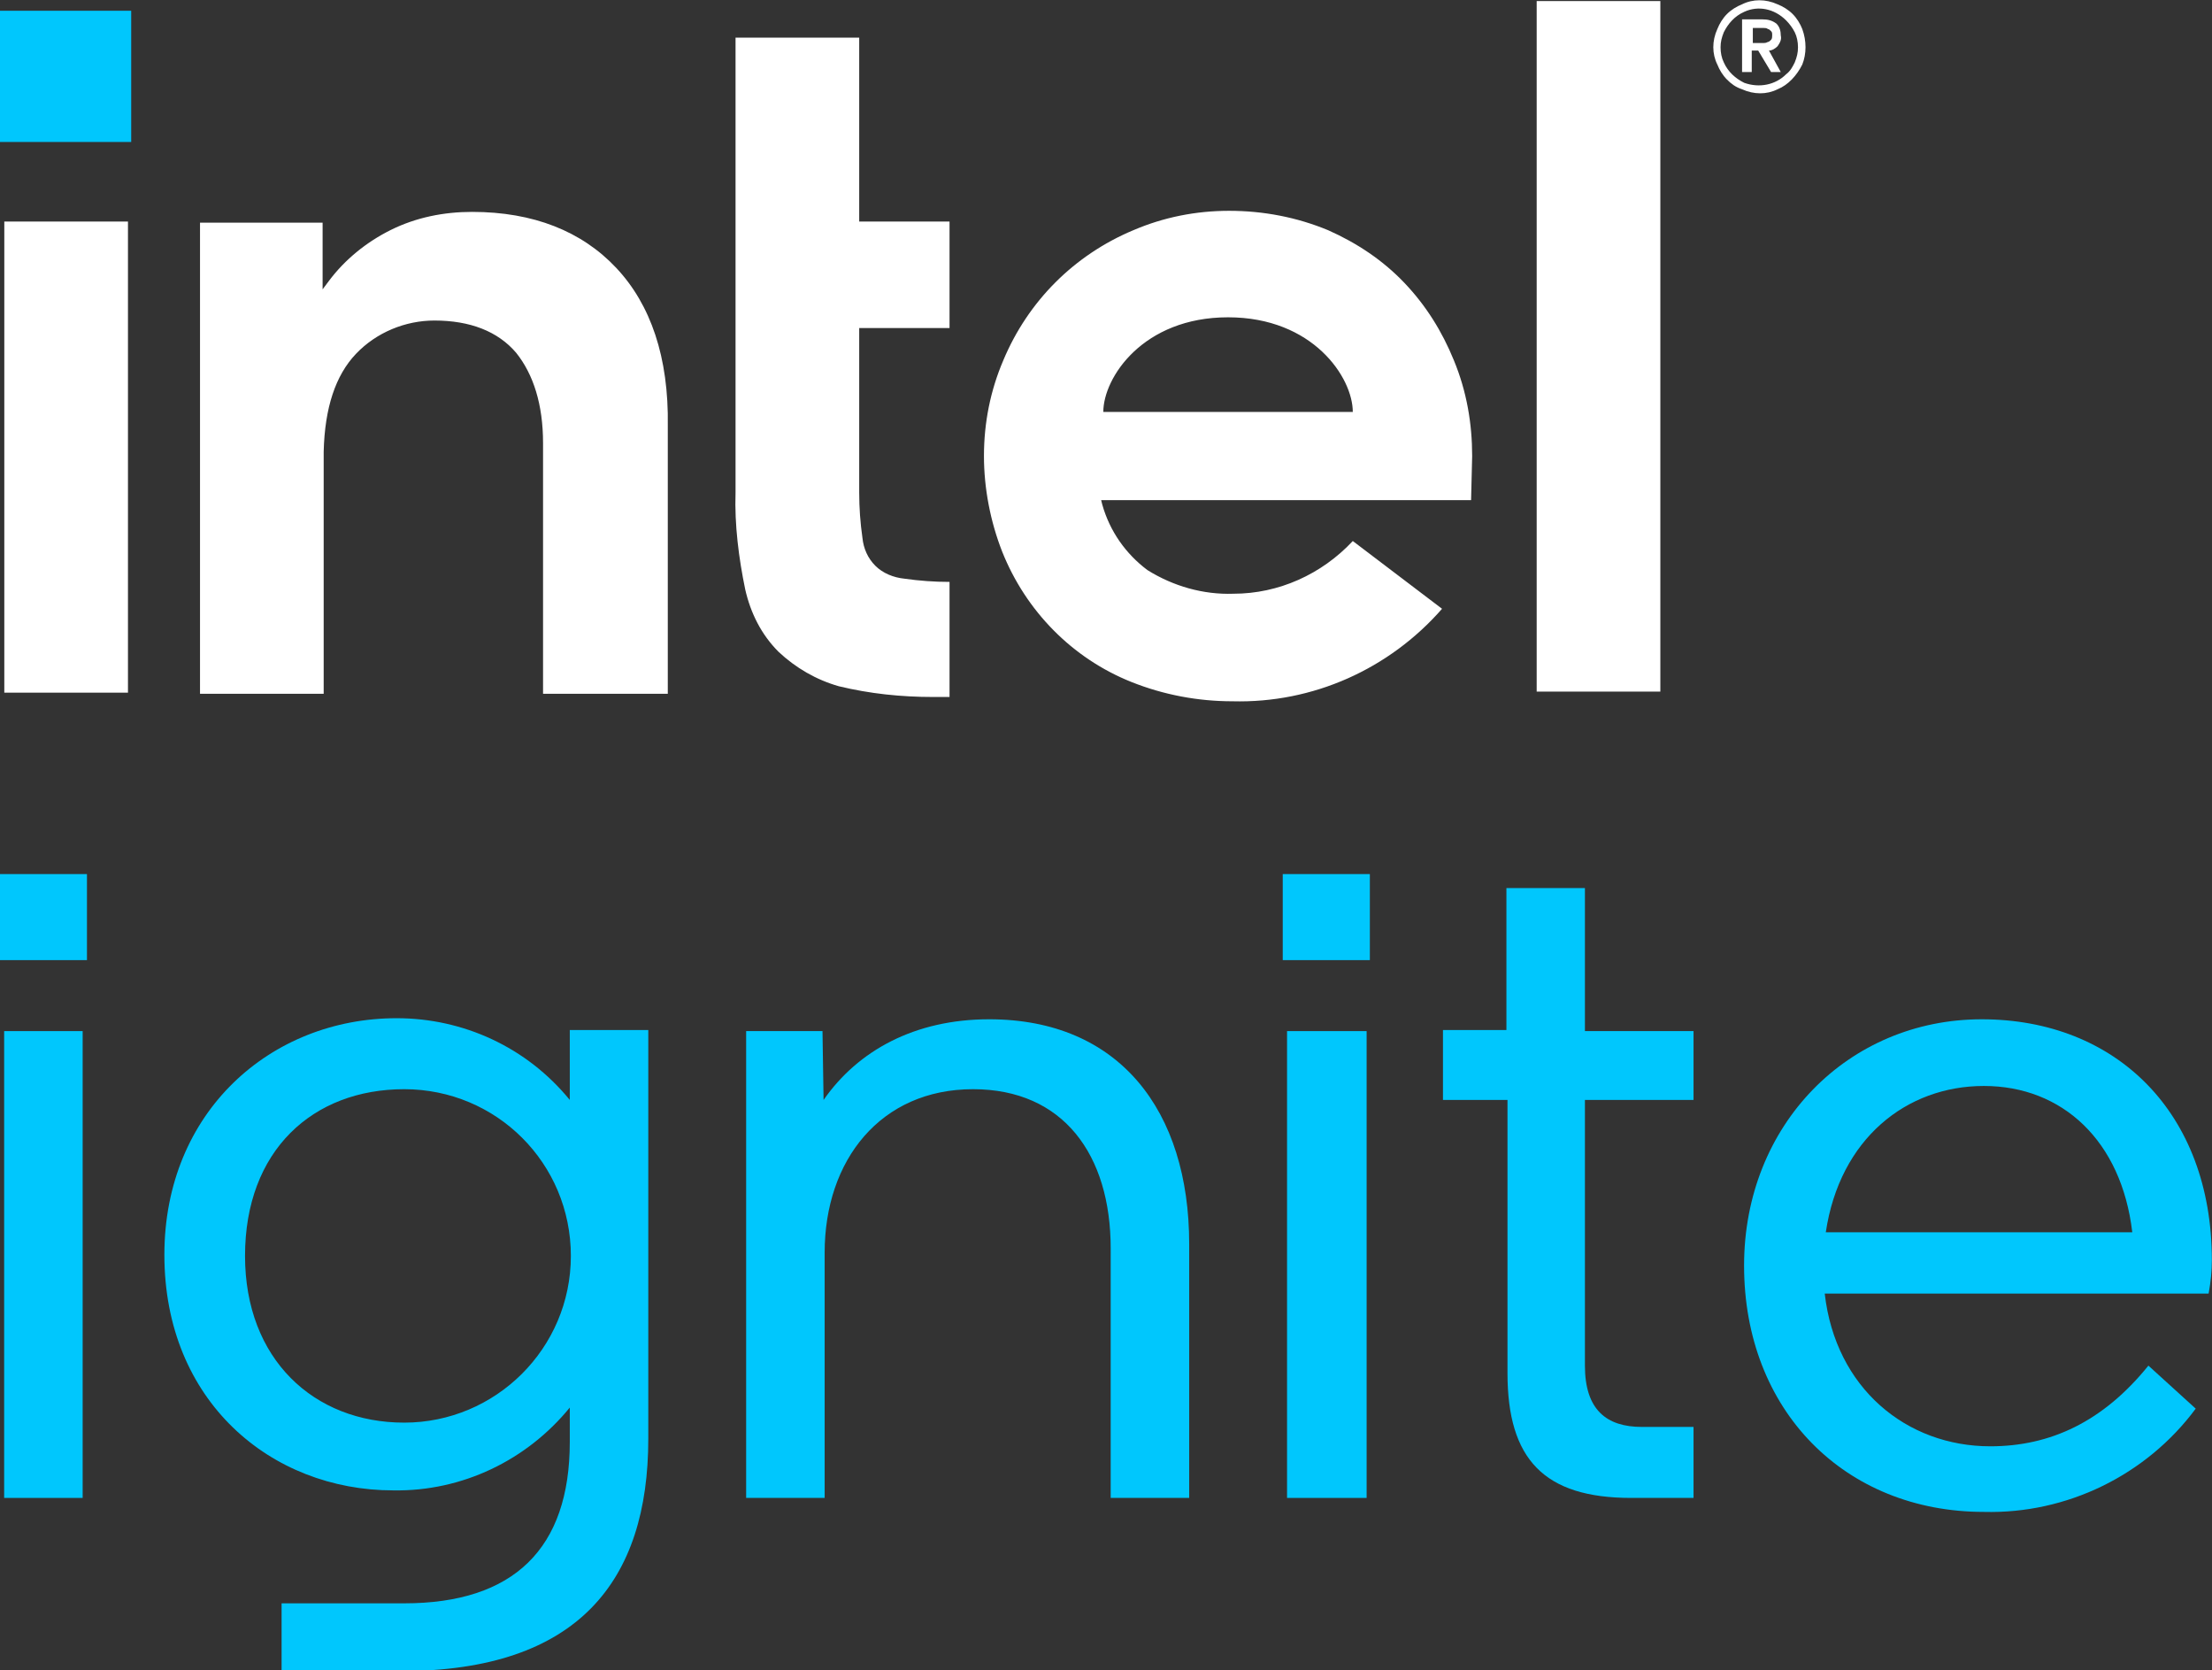
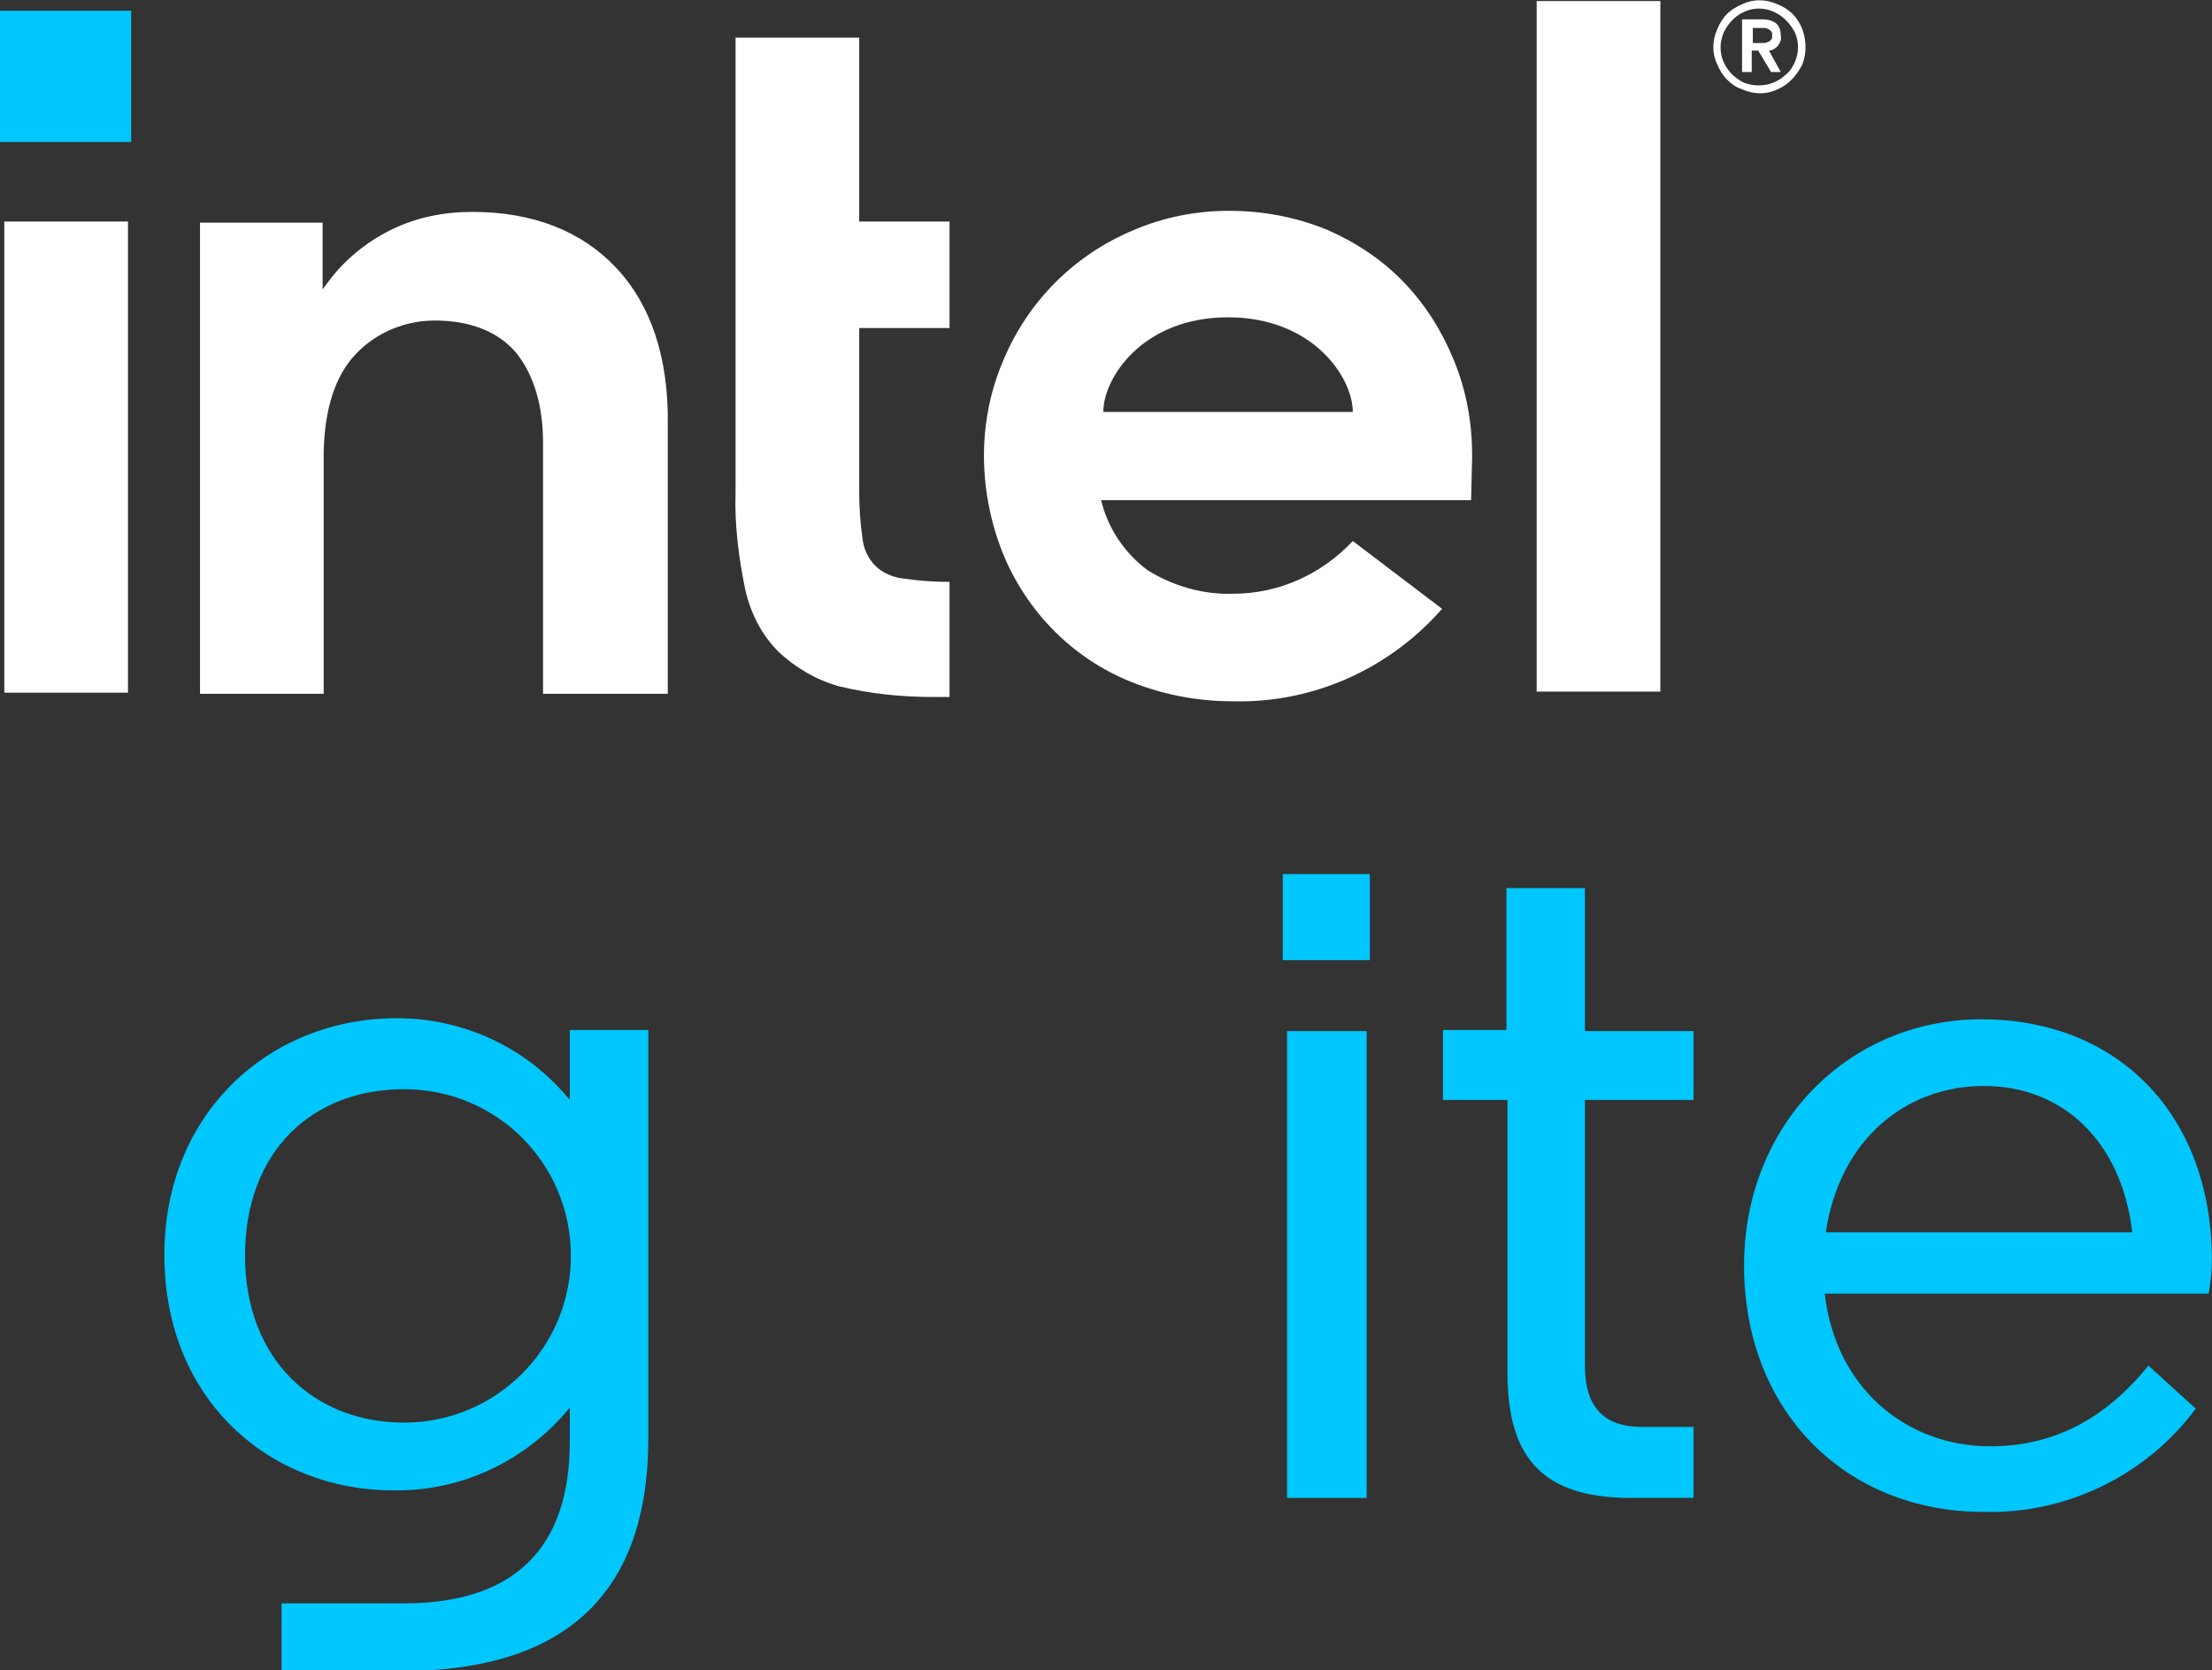
<svg xmlns="http://www.w3.org/2000/svg" version="1.1" id="Layer_1" x="0px" y="0px" viewBox="0 0 205.7 155.3" style="enable-background:new 0 0 205.7 155.3;" xml:space="preserve">
  <rect x="0" y="0" width="205.7" height="155.3" fill="#333333" stroke="none" />
  <style type="text/css">
	.st0{fill:#00C7FD;}
	.st1{fill:#FFFFFF;}
</style>
  <g transform="translate(1812.386 464.064)">
-     <path class="st0" d="M-1804.3-374.8h-8.1v-8h8.1V-374.8z M-1804.7-368.2v43.4h-7.3v-43.4H-1804.7z" />
    <path class="st0" d="M-1759.4-333.2c-4,4.9-10,7.8-16.4,7.7c-11.4,0-21.3-8.3-21.3-21.9c0-13.3,9.9-22,21.6-22   c6.2,0,12.1,2.7,16.1,7.6v-6.5h7.3v38c0,13.2-6.5,21.6-23,21.6h-11.1v-6.3h11.4c10.2,0,15.4-5.1,15.4-15V-333.2z M-1774.8-362.8   c-8.5,0-14.8,5.7-14.8,15.5c0,9.6,6.4,15.5,14.8,15.5c8.5,0,15.5-6.9,15.5-15.5S-1766.2-362.8-1774.8-362.8L-1774.8-362.8   L-1774.8-362.8z" />
-     <path class="st0" d="M-1735.8-361.8c3.2-4.6,8.5-7.5,15.4-7.5c12.1,0,18.6,8.5,18.6,20.9v23.6h-7.3V-348c0-8.7-4.4-14.8-12.8-14.8   c-8.6,0-13.8,6.6-13.8,15.2v22.8h-7.3v-43.4h7.1L-1735.8-361.8z" />
    <path class="st0" d="M-1685-374.8h-8.1v-8h8.1V-374.8z M-1685.3-368.2v43.4h-7.4v-43.4H-1685.3z" />
    <path class="st0" d="M-1672.3-361.8h-5.9v-6.5h5.9v-13.2h7.3v13.3h10.1v6.4h-10.1v24.7c0,4.1,2,5.7,5.3,5.7h4.8v6.6h-5.8   c-8.1,0-11.5-3.6-11.5-11.6v-25.4H-1672.3z" />
    <path class="st0" d="M-1612.6-337.1l4.4,4c-4.6,6.2-12,9.8-19.7,9.6c-12.9,0-22.3-9.4-22.3-22.9c0-13.1,9.7-22.9,22.1-22.9   c12.5,0,21.4,8.7,21.4,22.4c0,1-0.1,2-0.3,3.1h-35.7c1,8.8,7.6,14.2,15.4,14.2C-1621.7-329.6-1616.8-331.9-1612.6-337.1z    M-1642.6-349.5h28.5c-1-8.5-6.5-13.6-13.8-13.6C-1635.1-363.1-1641.3-358.2-1642.6-349.5z" />
  </g>
  <rect y="1" class="st0" width="12.2" height="12.2" />
  <path class="st1" d="M11.9,20.6H0.4v43.8h11.5V20.6z M88.3,64.8V54.1c-1.4,0-2.8-0.1-4.2-0.3c-1-0.1-2-0.5-2.7-1.2S80.3,51,80.2,50  c-0.2-1.4-0.3-2.8-0.3-4.2V30.5h8.4v-9.9h-8.4V3.5H68.4v42.3c-0.1,3,0.3,6.1,0.9,9c0.5,2.2,1.5,4.2,3.1,5.8c1.6,1.5,3.5,2.6,5.6,3.2  c2.9,0.7,5.8,1,8.8,1H88.3z M154.4,0.1h-11.5v64.2h11.5V0.1z M57.3,24.9c-3.2-3.4-7.7-5.2-13.4-5.2c-2.6,0-5.2,0.5-7.6,1.7  c-2.2,1.1-4.2,2.7-5.7,4.7L30,26.9v-0.7v-5.5H18.6v43.8h11.5V41.2v1.6c0-0.3,0-0.5,0-0.8c0.1-4.1,1.1-7.1,3-9.1s4.6-3.1,7.3-3.1  c3.3,0,5.9,1,7.6,3c1.6,2,2.5,4.8,2.5,8.4l0,0v23.3h11.6V39.6C62.2,33.2,60.5,28.3,57.3,24.9 M136.9,42.4c0-3-0.5-6-1.7-8.9  c-1.1-2.7-2.6-5.1-4.6-7.2s-4.4-3.7-7.1-4.9c-2.9-1.2-6-1.8-9.2-1.8c-3.1,0-6.1,0.6-8.9,1.8c-5.5,2.3-9.8,6.6-12.1,12.1  c-1.2,2.8-1.8,5.8-1.8,8.9c0,3,0.6,6.1,1.7,8.9c2.2,5.5,6.5,9.9,12,12.1c3,1.2,6.2,1.8,9.4,1.8c7.5,0.2,14.6-3,19.5-8.6l-8.3-6.3  c-2.9,3.1-6.9,4.9-11.1,4.9c-2.8,0.1-5.6-0.7-8-2.2c-2-1.5-3.5-3.6-4.2-6.1l-0.1-0.4h34.4L136.9,42.4z M102.6,38.3  c0-3.2,3.7-8.8,11.6-8.8s11.6,5.6,11.6,8.8H102.6z" />
  <path class="st1" d="M167.6,2.7c-0.2-0.5-0.5-1-0.9-1.4s-0.9-0.7-1.4-0.9c-1.1-0.5-2.3-0.5-3.3,0c-0.5,0.2-1,0.5-1.4,0.9  s-0.7,0.9-0.9,1.4c-0.5,1.1-0.5,2.3,0,3.3c0.2,0.5,0.5,1,0.9,1.4s0.8,0.7,1.4,0.9c1.1,0.5,2.3,0.5,3.3,0c1-0.4,1.8-1.3,2.3-2.3  C168,5,168,3.8,167.6,2.7 M166.9,5.8c-0.2,0.4-0.4,0.8-0.8,1.1c-1,1-2.5,1.3-3.9,0.8c-0.8-0.4-1.5-1-1.9-1.9  c-0.2-0.4-0.3-0.9-0.3-1.4s0.1-0.9,0.3-1.4c0.4-0.8,1-1.5,1.9-1.9c1.3-0.6,2.8-0.3,3.9,0.8c0.3,0.3,0.6,0.7,0.8,1.1s0.3,0.9,0.3,1.4  S167.1,5.3,166.9,5.8 M164.5,4.7c0.3,0,0.6-0.2,0.8-0.4c0.2-0.3,0.4-0.6,0.3-1c0-0.4-0.1-0.8-0.4-1.1c-0.4-0.3-0.8-0.4-1.3-0.4H162  v4.9h0.9v-2h0.6l1.2,2h0.9L164.5,4.7z M164,4c-0.1,0-0.3,0-0.4,0H163V2.6h0.6c0.1,0,0.3,0,0.4,0s0.3,0,0.4,0.1  c0.1,0,0.2,0.1,0.3,0.2c0.1,0.1,0.1,0.2,0.1,0.4c0,0.1,0,0.3-0.1,0.4s-0.2,0.2-0.3,0.2C164.2,4,164.1,4,164,4" />
</svg>